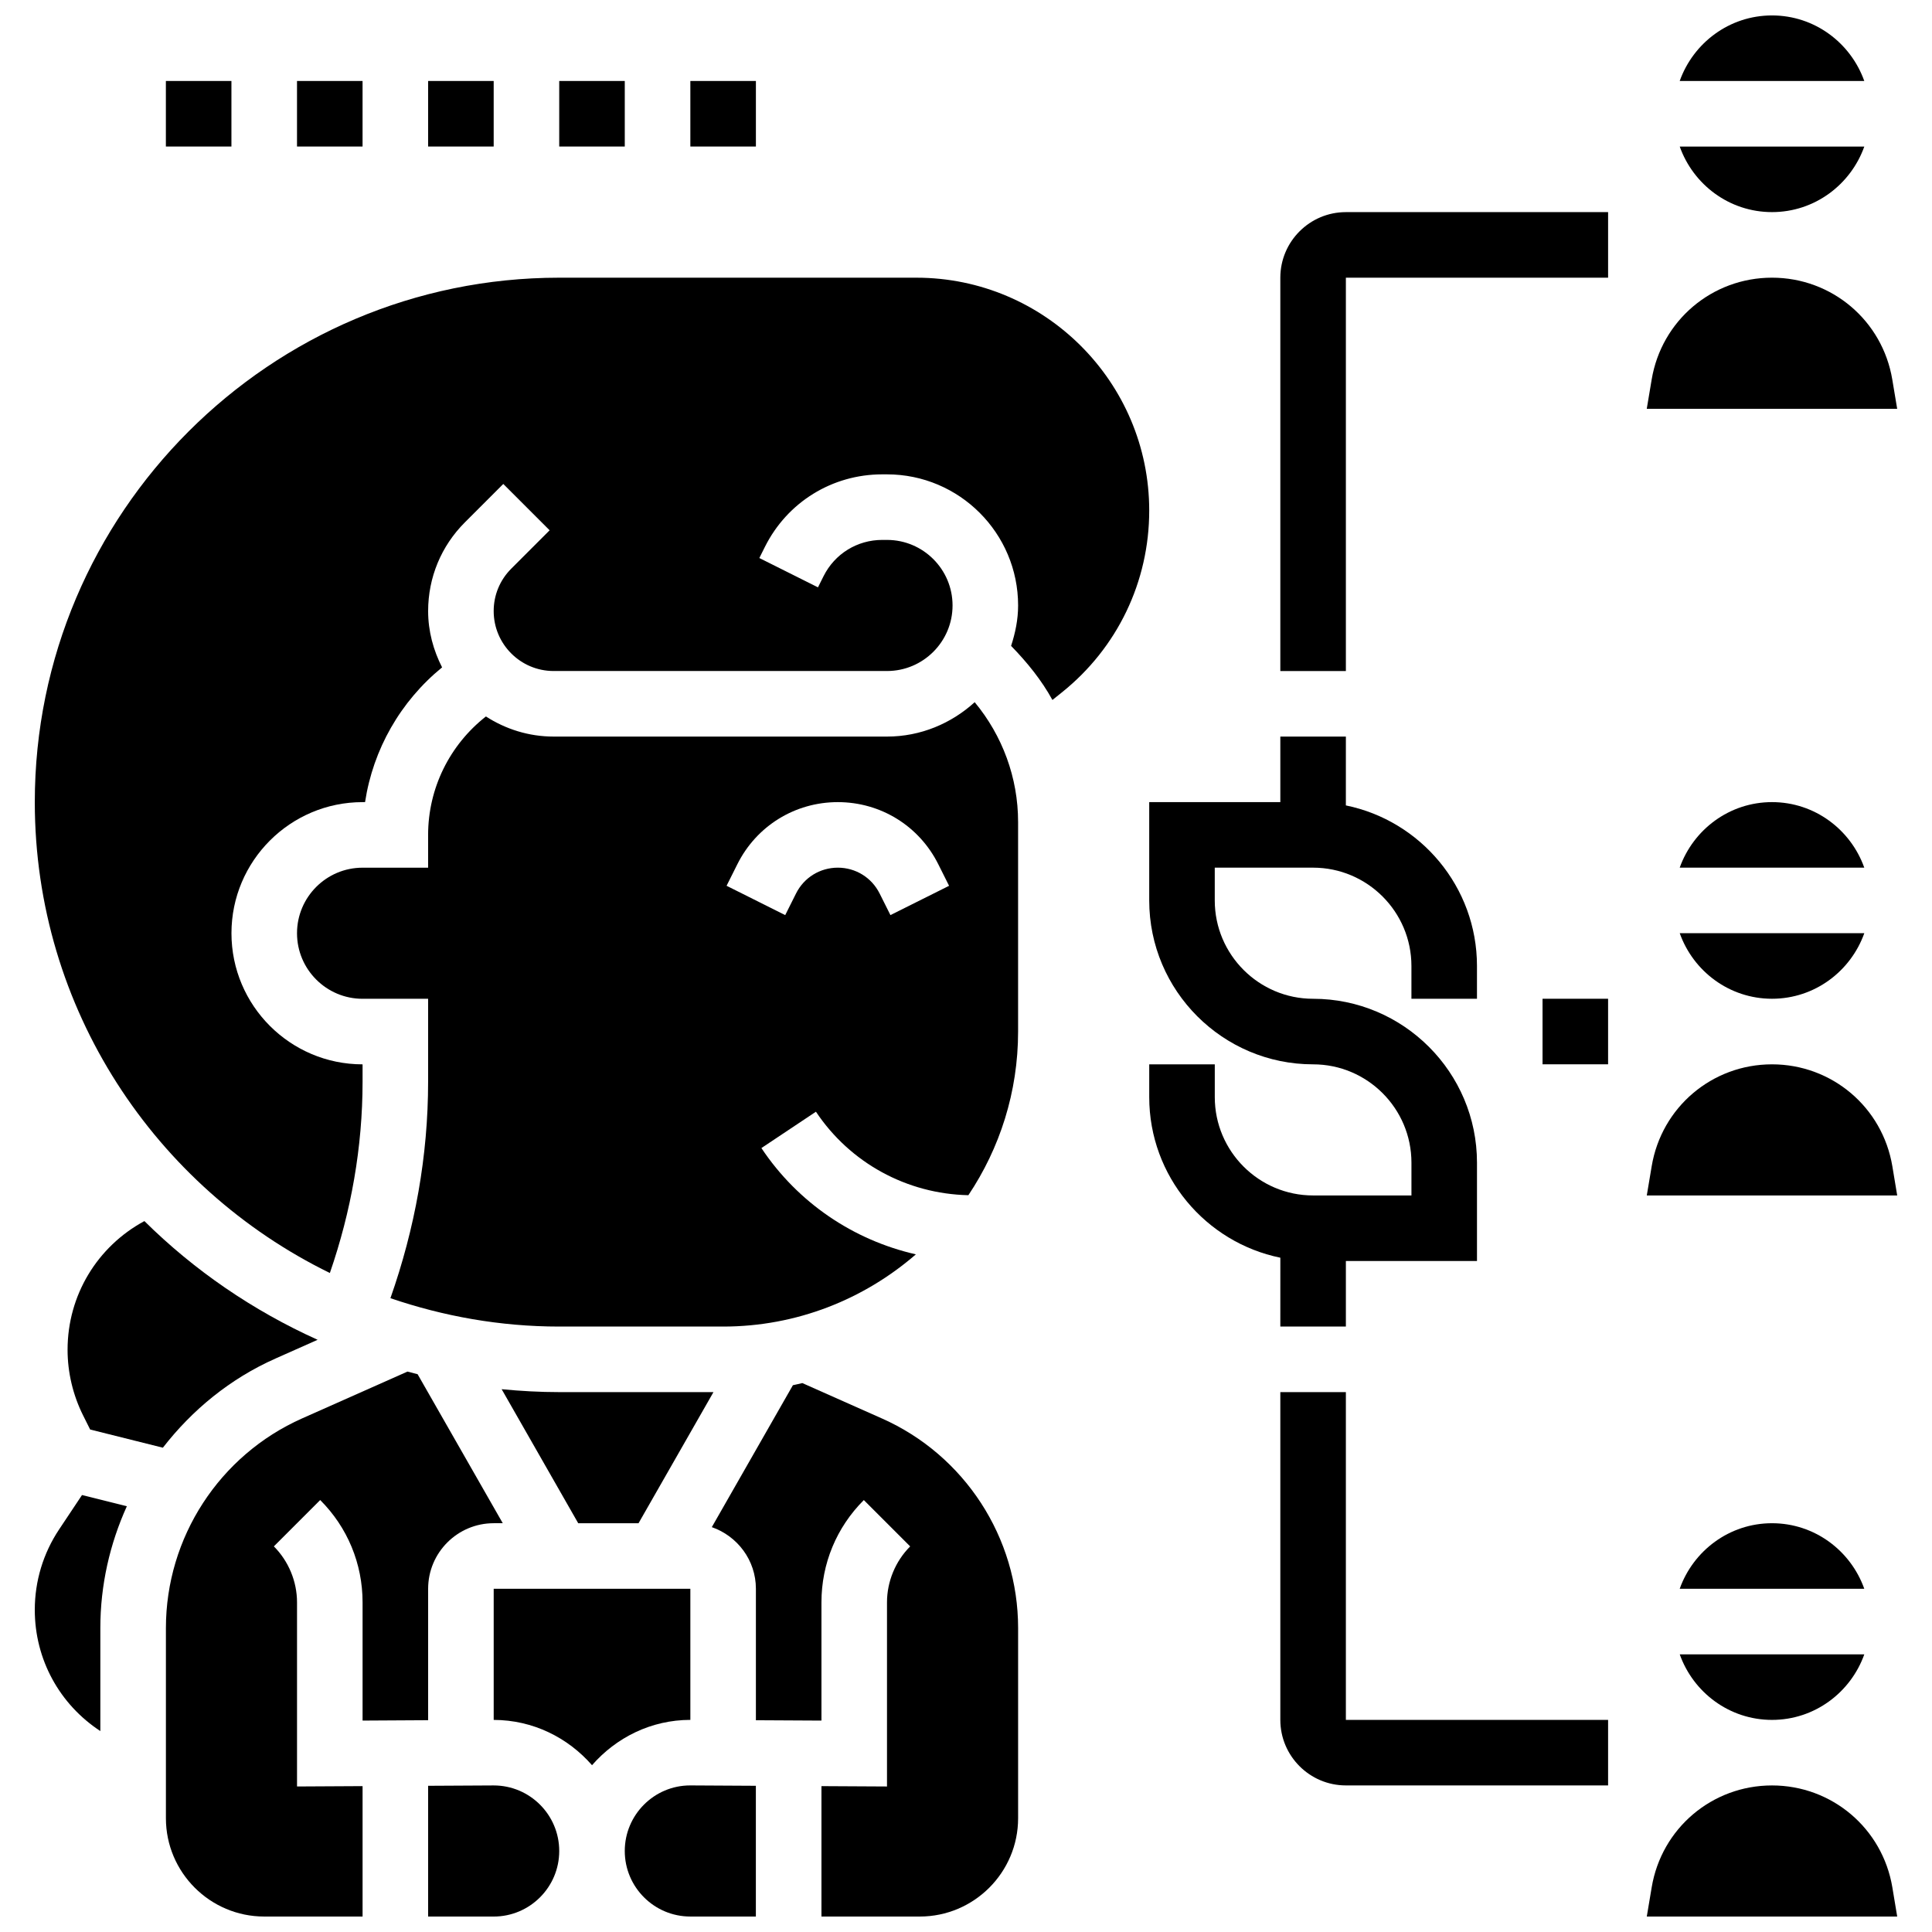
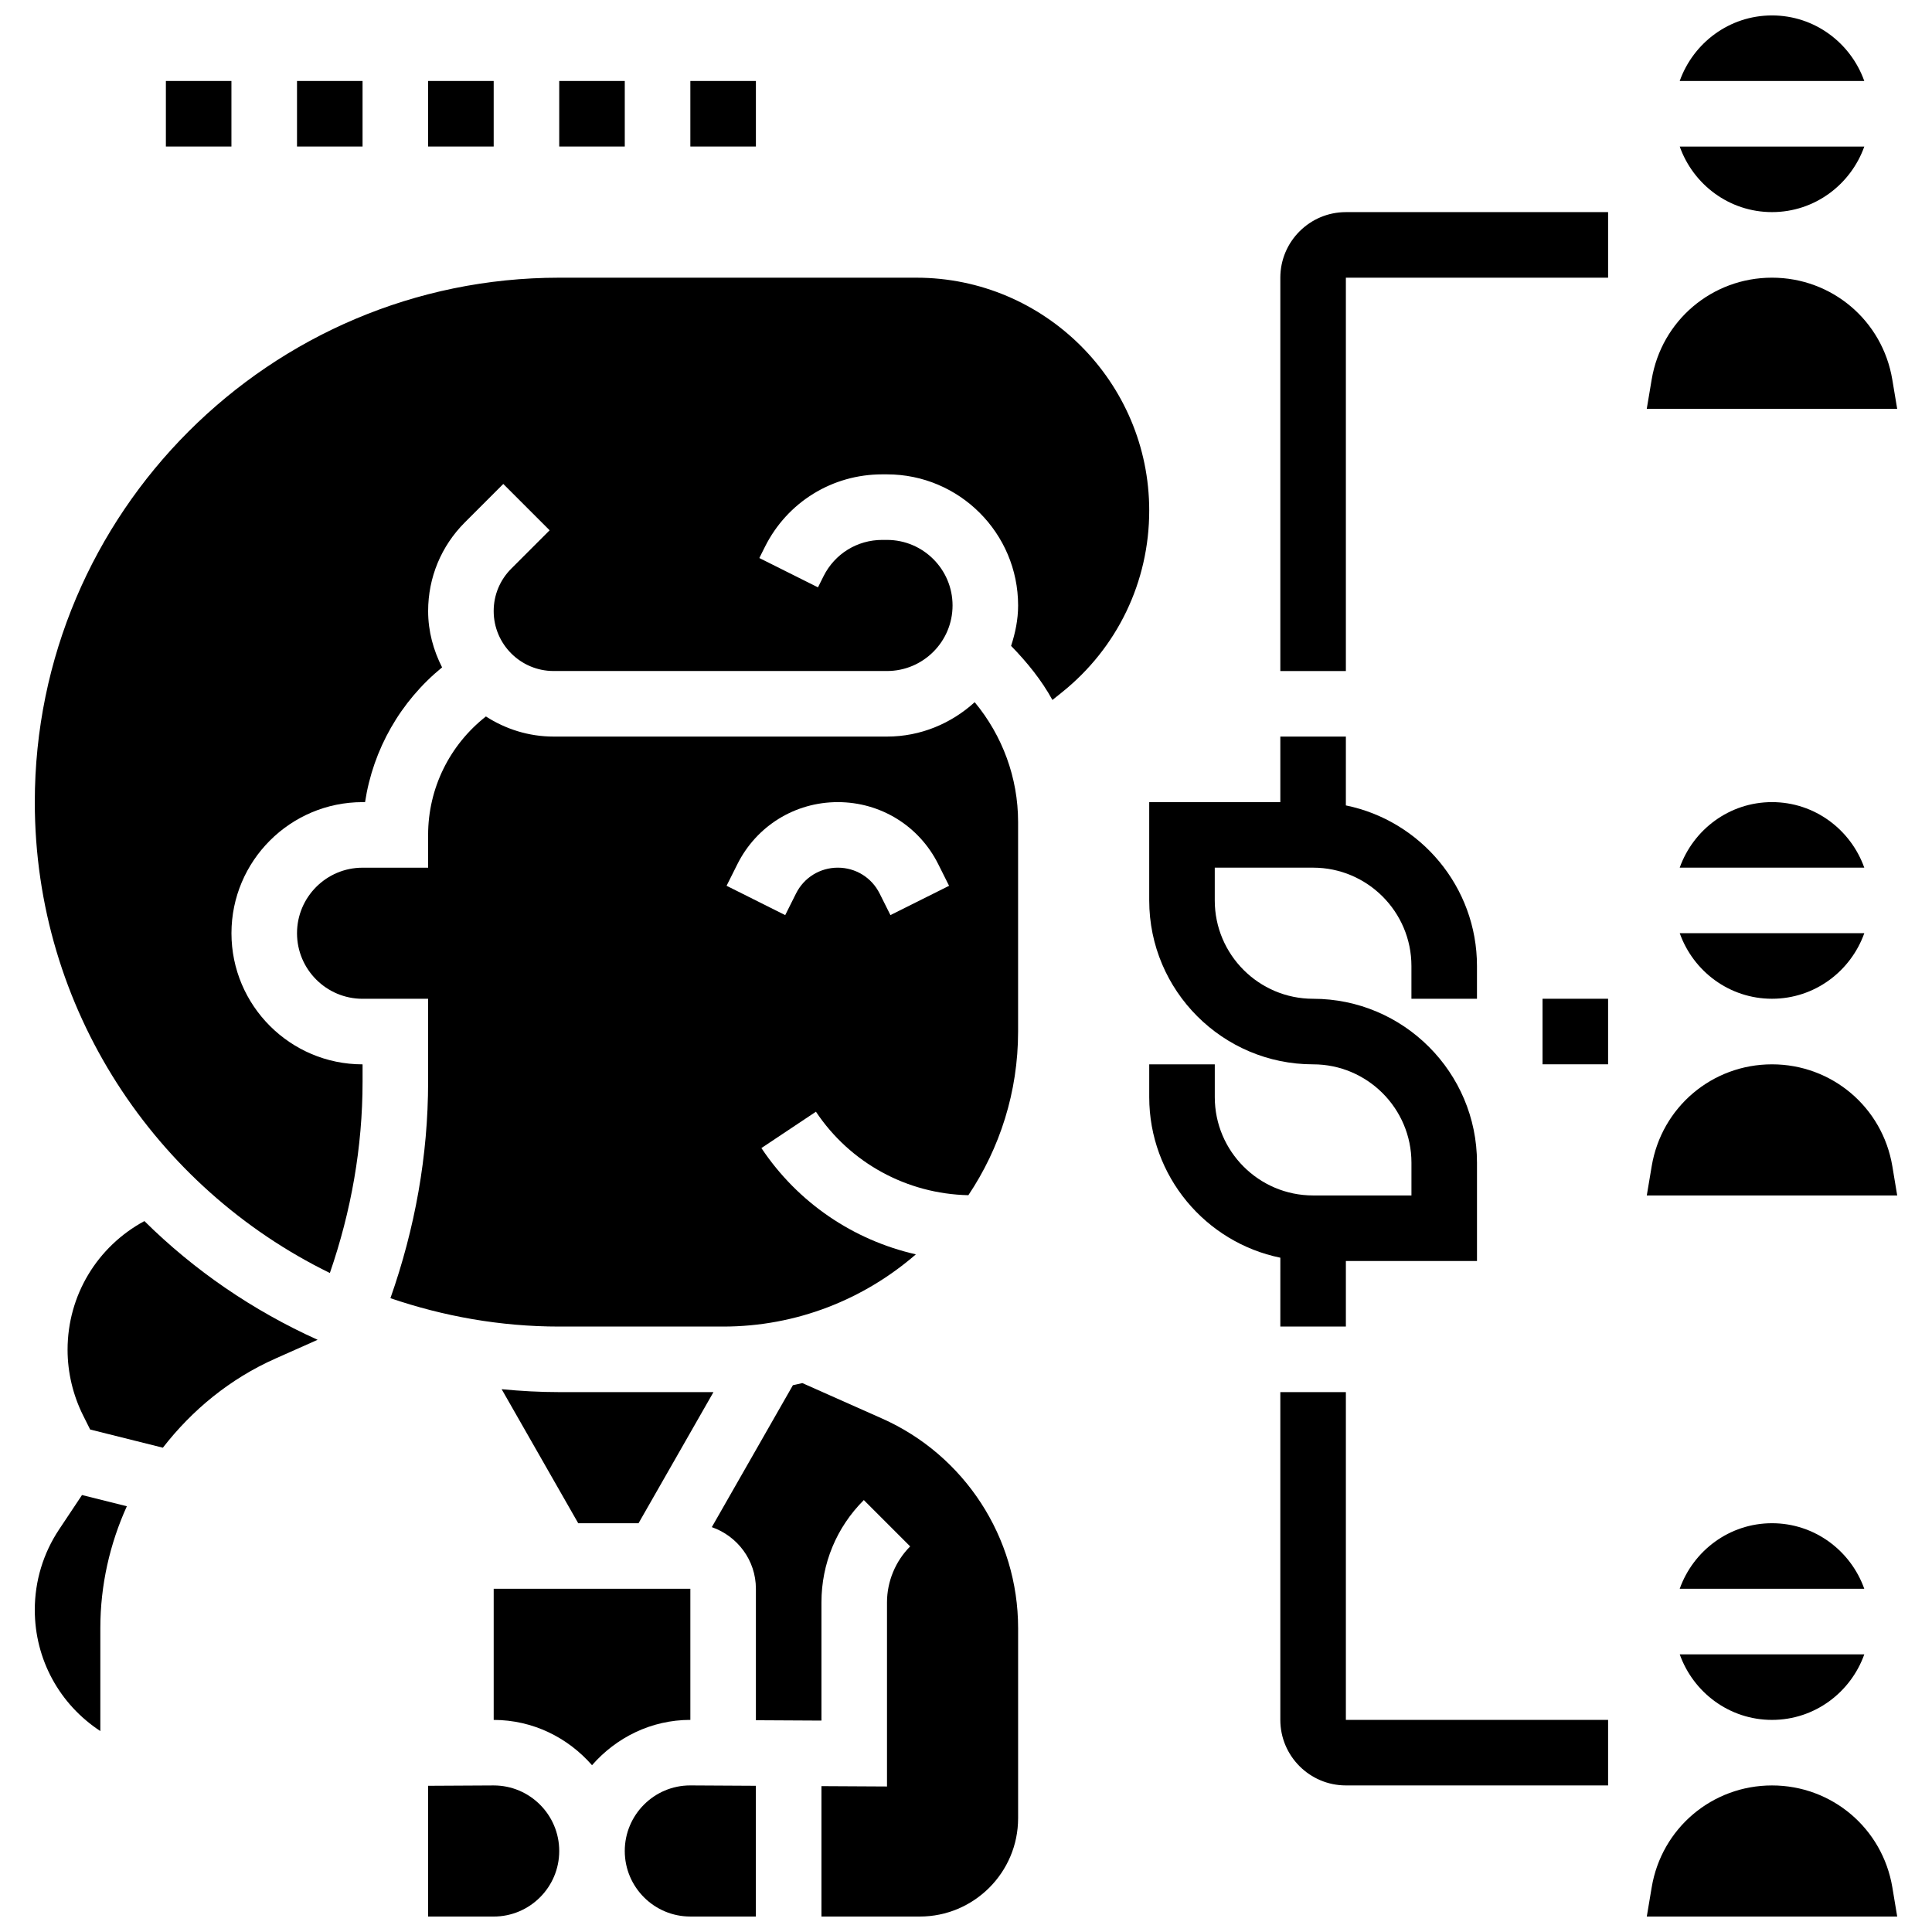
<svg xmlns="http://www.w3.org/2000/svg" width="800px" height="800px" version="1.1" viewBox="144 144 512 512">
  <defs>
    <clipPath id="f">
      <path d="m332 510h82v141.9h-82z" />
    </clipPath>
    <clipPath id="e">
      <path d="m257 617h36v34.902h-36z" />
    </clipPath>
    <clipPath id="d">
      <path d="m309 617h36v34.902h-36z" />
    </clipPath>
    <clipPath id="c">
-       <path d="m187 507h91v144.9h-91z" />
-     </clipPath>
+       </clipPath>
    <clipPath id="b">
      <path d="m580 617h67v34.902h-67z" />
    </clipPath>
    <clipPath id="a">
      <path d="m589 148.09h50v17.906h-50z" />
    </clipPath>
  </defs>
  <g clip-path="url(#f)">
    <path d="m377.7 519.9-21.074-9.371c-0.832 0.191-1.66 0.398-2.5 0.566l-21.488 37.613c6.773 2.363 11.684 8.758 11.684 16.332v34.84l17.371 0.094v-31.332c0-10.242 3.988-19.875 11.23-27.109l12.281 12.281c-3.898 3.894-6.141 9.309-6.141 14.824v48.801l-17.371-0.094v34.559h26.059c14.367 0 26.059-11.691 26.059-26.059v-50.391c0-24-14.176-45.82-36.109-55.555z" />
  </g>
  <g clip-path="url(#e)">
    <path d="m274.83 617.16-17.371 0.094v34.652h17.371c9.582 0 17.371-7.793 17.371-17.371 0-9.582-7.789-17.375-17.371-17.375z" />
  </g>
  <g clip-path="url(#d)">
    <path d="m309.57 634.53c0 9.582 7.793 17.371 17.371 17.371h17.371v-34.648l-17.414-0.098c-9.539 0-17.328 7.793-17.328 17.375z" />
  </g>
  <path d="m326.95 565.04h-52.117v34.754c10.434 0.016 19.684 4.715 26.059 12.004 6.375-7.297 15.637-12.012 26.059-12.012z" />
  <path d="m159.68 549.29c-4.231 6.34-6.461 13.723-6.461 21.34 0 13.141 6.574 25.051 17.371 32.121v-27.301c0-11.363 2.512-22.316 7.027-32.277l-11.883-2.973z" />
  <path d="m217.02 504.02 11.152-4.961c-17.148-7.738-32.703-18.391-45.906-31.461-12.473 6.738-20.359 19.648-20.359 34.102 0 6.004 1.426 12.012 4.109 17.383l1.875 3.754 19.273 4.82c7.758-10.008 17.824-18.297 29.855-23.637z" />
  <path d="m313.22 547.67 19.855-34.746h-40.879c-5.152 0-10.234-0.285-15.254-0.773l20.293 35.52z" />
  <g clip-path="url(#c)">
    <path d="m257.46 599.87v-34.832c0-9.582 7.793-17.371 17.371-17.371h2.406l-22.566-39.488c-0.895-0.227-1.789-0.453-2.684-0.695l-27.91 12.402c-21.934 9.746-36.109 31.566-36.109 55.566v50.391c0 14.367 11.691 26.059 26.059 26.059h26.059v-34.562l-17.371 0.094v-48.801c0-5.516-2.242-10.926-6.141-14.828l12.281-12.281c7.242 7.238 11.23 16.871 11.23 27.113v31.332z" />
  </g>
  <path d="m386.85 217.59h-94.648c-76.629 0-138.98 62.348-138.98 138.98 0 54.82 31.984 102.19 78.195 124.79 5.637-16.332 8.668-33.32 8.668-50.711v-4.586c-19.164 0-34.746-15.582-34.746-34.746s15.582-34.746 34.746-34.746h0.66c2.129-14.004 9.383-26.711 20.414-35.711-2.293-4.508-3.699-9.527-3.699-14.922 0-8.879 3.457-17.234 9.746-23.516l10.172-10.172 12.281 12.281-10.172 10.172c-3.008 3.008-4.656 6.996-4.656 11.234 0 8.766 7.121 15.887 15.887 15.887h88.348c9.582 0 17.371-7.793 17.371-17.371 0-9.582-7.793-17.371-17.371-17.371h-1.27c-6.617 0-12.578 3.684-15.539 9.598l-1.484 2.973-15.539-7.773 1.484-2.973c5.926-11.844 17.844-19.199 31.082-19.199h1.266c19.164 0 34.746 15.582 34.746 34.746 0 3.762-0.754 7.312-1.859 10.711 4.246 4.359 8.07 9.07 10.953 14.332l2.492-1.996c14.719-11.781 23.16-29.344 23.16-48.203 0-34.023-27.684-61.707-61.707-61.707z" />
  <path d="m379.06 339.2h-88.348c-6.609 0-12.75-1.988-17.938-5.332-9.617 7.547-15.32 19.039-15.32 31.391v8.688h-17.371c-9.582 0-17.371 7.793-17.371 17.371 0 9.582 7.793 17.371 17.371 17.371h17.371v21.961c0 19.691-3.492 38.914-9.988 57.383 14.051 4.793 29.07 7.519 44.73 7.519h43.434c19.527 0 37.367-7.246 51.086-19.137-16.574-3.777-31.281-13.68-40.938-28.168l14.453-9.633c9.059 13.594 24.113 21.777 40.398 22.125 8.312-12.414 13.176-27.328 13.176-43.363v-55.551c0-11.719-4.152-22.871-11.5-31.738-6.168 5.602-14.27 9.113-23.246 9.113zm0.914 47.312-2.859-5.715c-2.109-4.231-6.356-6.856-11.082-6.856-4.727 0-8.973 2.625-11.082 6.856l-2.859 5.715-15.539-7.773 2.859-5.715c5.07-10.148 15.27-16.453 26.621-16.453 11.352 0 21.551 6.305 26.625 16.461l2.859 5.715z" />
  <path d="m187.96 165.46h17.371v17.371h-17.371z" />
  <path d="m222.71 165.46h17.371v17.371h-17.371z" />
  <path d="m257.46 165.46h17.371v17.371h-17.371z" />
  <path d="m292.2 165.46h17.371v17.371h-17.371z" />
  <path d="m326.95 165.46h17.371v17.371h-17.371z" />
  <path d="m483.3 495.55h17.371v-17.371h34.746v-26.059c0-23.949-19.484-43.434-43.434-43.434-14.367 0-26.059-11.691-26.059-26.059v-8.688h26.059c14.367 0 26.059 11.691 26.059 26.059v8.688h17.371v-8.688c0-20.969-14.949-38.516-34.746-42.555l0.004-18.246h-17.371v17.371h-34.746v26.059c0 23.949 19.484 43.434 43.434 43.434 14.367 0 26.059 11.691 26.059 26.059v8.688h-26.059c-14.367 0-26.059-11.691-26.059-26.059v-8.688h-17.371v8.688c0 20.969 14.949 38.516 34.746 42.555z" />
  <path d="m613.6 547.67c-11.309 0-20.863 7.289-24.461 17.371h48.914c-3.59-10.086-13.145-17.371-24.453-17.371z" />
  <path d="m613.6 599.79c11.309 0 20.863-7.289 24.461-17.371h-48.914c3.586 10.082 13.141 17.371 24.453 17.371z" />
  <g clip-path="url(#b)">
    <path d="m613.6 617.16c-15.871 0-29.281 11.363-31.887 27.016l-1.297 7.731h66.363l-1.285-7.731c-2.613-15.652-16.027-27.016-31.895-27.016z" />
  </g>
  <path d="m613.6 356.57c-11.309 0-20.863 7.289-24.461 17.371h48.914c-3.59-10.082-13.145-17.371-24.453-17.371z" />
  <path d="m613.6 426.06c-15.871 0-29.281 11.363-31.887 27.016l-1.297 7.731h66.363l-1.285-7.731c-2.613-15.656-16.027-27.016-31.895-27.016z" />
  <path d="m613.6 408.68c11.309 0 20.863-7.289 24.461-17.371h-48.914c3.586 10.086 13.141 17.371 24.453 17.371z" />
  <g clip-path="url(#a)">
    <path d="m613.6 148.09c-11.309 0-20.863 7.289-24.461 17.371h48.914c-3.59-10.082-13.145-17.371-24.453-17.371z" />
  </g>
  <path d="m645.48 244.6c-2.606-15.652-16.02-27.012-31.887-27.012-15.871 0-29.281 11.363-31.887 27.016l-1.297 7.731h66.363z" />
  <path d="m613.6 200.21c11.309 0 20.863-7.289 24.461-17.371h-48.914c3.586 10.086 13.141 17.371 24.453 17.371z" />
  <path d="m552.79 408.68h17.371v17.371h-17.371z" />
  <path d="m483.3 217.59v104.24h17.371v-104.24h69.492v-17.375h-69.492c-9.578 0-17.371 7.793-17.371 17.375z" />
  <path d="m500.67 512.92h-17.371v86.863c0 9.582 7.793 17.371 17.371 17.371h69.492v-17.371h-69.492z" />
</svg>